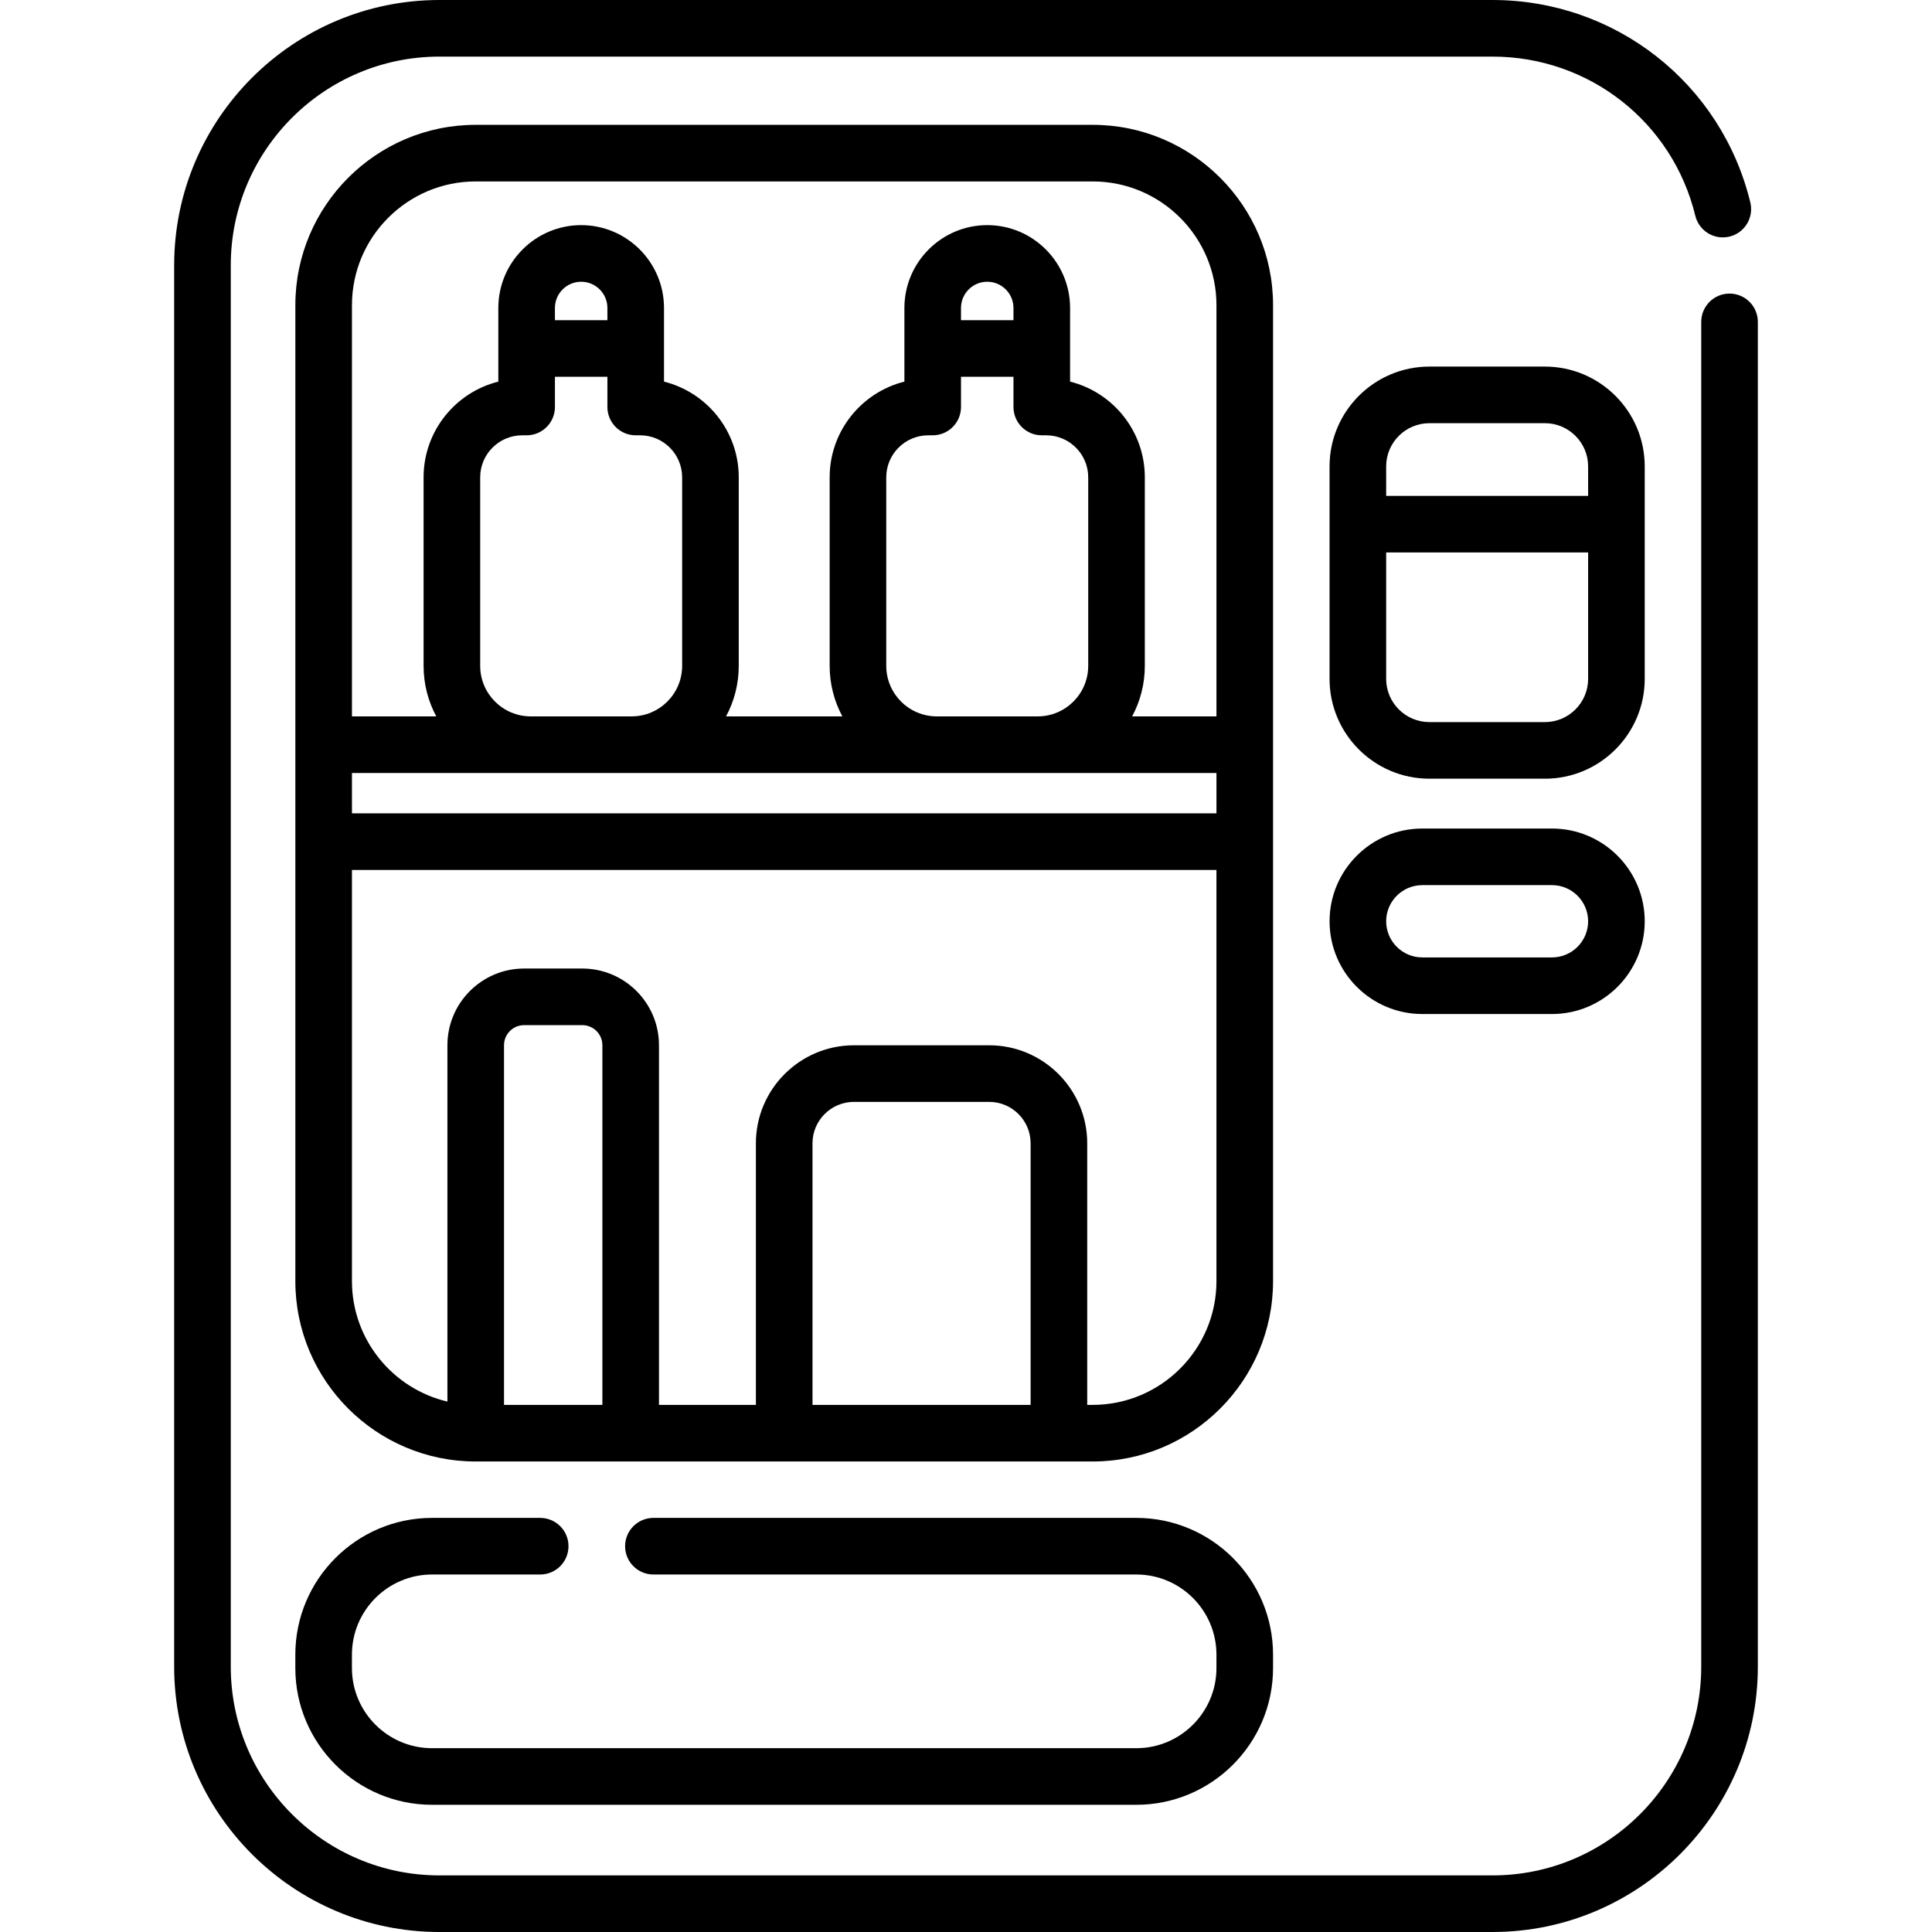
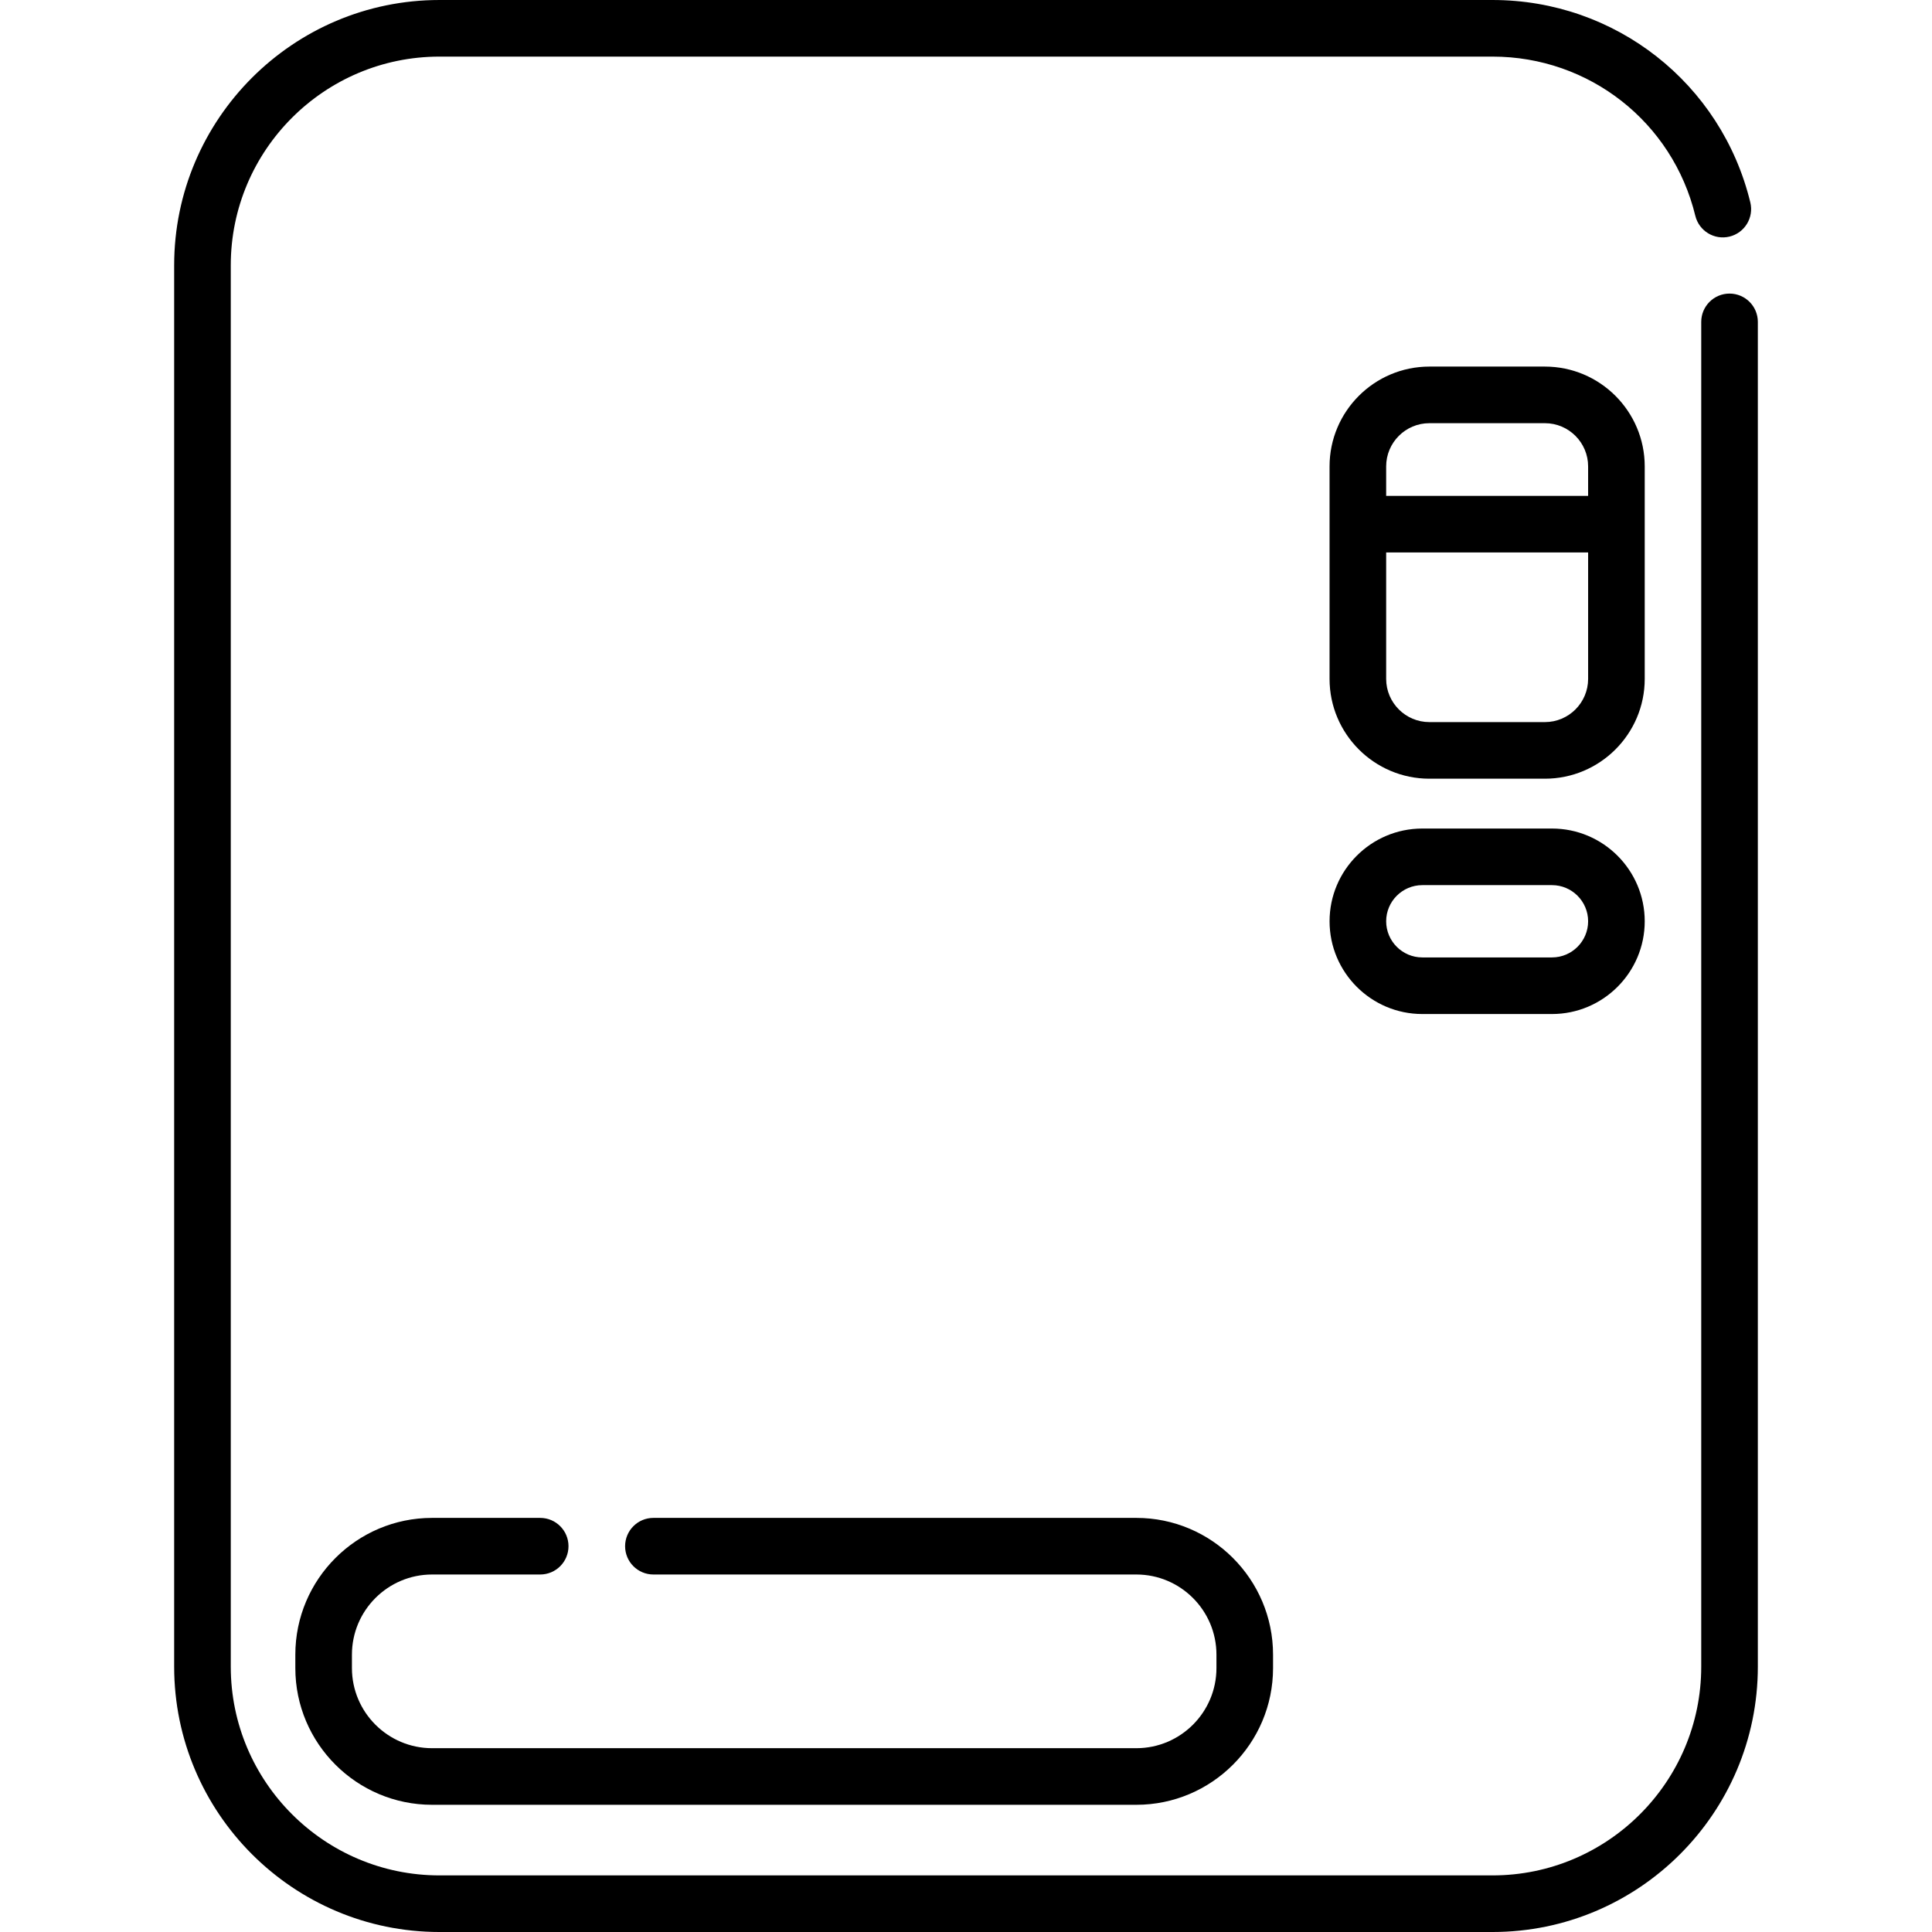
<svg xmlns="http://www.w3.org/2000/svg" id="Capa_1" enable-background="new 0 0 511.99 511.99" height="512" viewBox="0 0 511.99 511.99" width="512">
  <g>
    <path d="m458.335 77.8c-4.143 0-7.5 3.358-7.5 7.5v356.38c0 30.498-24.808 55.31-55.3 55.31h-279.08c-30.492 0-55.3-24.812-55.3-55.31v-371.38c0-30.493 24.808-55.3 55.3-55.3h279.08c25.604 0 47.699 17.345 53.731 42.181.978 4.025 5.032 6.498 9.059 5.518 4.024-.978 6.495-5.033 5.518-9.059-7.671-31.582-35.761-53.64-68.308-53.64h-279.08c-38.764 0-70.3 31.537-70.3 70.3v371.38c0 38.769 31.536 70.31 70.3 70.31h279.08c38.764 0 70.3-31.541 70.3-70.31v-356.38c0-4.142-3.357-7.5-7.5-7.5z" />
-     <path d="m337.366 80.882c0-26.356-21.442-47.799-47.799-47.799h-163.499c-26.355 0-47.798 21.442-47.798 47.799v258.622c0 26.356 21.442 47.798 47.798 47.798h163.499c26.356 0 47.799-21.442 47.799-47.798zm-211.298-32.799h163.499c18.085 0 32.799 14.713 32.799 32.799v108.963h-22.346c2.144-3.991 3.363-8.549 3.363-13.387v-49.968c0-12.229-8.442-22.522-19.806-25.357v-19.517c0-12.105-9.848-21.953-21.953-21.953s-21.953 9.848-21.953 21.953v19.517c-11.363 2.835-19.807 13.128-19.807 25.357v49.969c0 4.838 1.219 9.396 3.363 13.387h-30.819c2.144-3.991 3.363-8.549 3.363-13.387v-49.969c0-12.229-8.442-22.522-19.806-25.357v-19.517c0-12.105-9.848-21.953-21.953-21.953s-21.953 9.848-21.953 21.953v19.517c-11.363 2.835-19.806 13.128-19.806 25.357v49.969c0 4.838 1.219 9.396 3.363 13.387h-22.345v-108.964c0-18.086 14.712-32.799 32.797-32.799zm196.298 167.457h-229.095v-10.694h229.096v10.694zm-195.112-39.082v-49.968c0-6.138 4.993-11.131 11.131-11.131h1.175c4.143 0 7.5-3.358 7.5-7.5v-8.011h13.906v8.011c0 4.142 3.357 7.5 7.5 7.5h1.175c6.138 0 11.131 4.993 11.131 11.131v49.969c0 7.381-6.005 13.387-13.387 13.387h-26.744c-7.382-.001-13.387-6.006-13.387-13.388zm33.712-91.61h-13.906v-3.232c0-3.834 3.119-6.953 6.953-6.953s6.953 3.119 6.953 6.953zm73.898 91.61v-49.968c0-6.138 4.994-11.131 11.132-11.131h1.175c4.143 0 7.5-3.358 7.5-7.5v-8.011h13.906v8.011c0 4.142 3.357 7.5 7.5 7.5h1.175c6.138 0 11.131 4.993 11.131 11.131v49.969c0 7.381-6.005 13.387-13.387 13.387h-26.744c-7.382-.001-13.388-6.006-13.388-13.388zm33.713-91.61h-13.906v-3.232c0-3.834 3.119-6.953 6.953-6.953s6.953 3.119 6.953 6.953zm-135.009 287.454v-95.312c0-2.936 2.389-5.324 5.324-5.324h15.419c2.936 0 5.324 2.388 5.324 5.324v95.312zm81.75 0v-69.316c0-6.054 4.925-10.979 10.979-10.979h35.844c6.054 0 10.979 4.925 10.979 10.979v69.316zm74.249 0h-1.448v-69.316c0-14.325-11.654-25.979-25.979-25.979h-35.844c-14.324 0-25.979 11.654-25.979 25.979v69.316h-25.683v-95.312c0-11.207-9.117-20.324-20.324-20.324h-15.419c-11.207 0-20.324 9.117-20.324 20.324v94.437c-14.481-3.402-25.298-16.419-25.298-31.923v-108.964h229.096v108.964c.001 18.084-14.713 32.798-32.798 32.798z" />
    <path d="m114.505 417.25h28.65c4.143 0 7.5-3.358 7.5-7.5s-3.357-7.5-7.5-7.5h-28.65c-19.983 0-36.24 16.257-36.24 36.24v3.56c0 19.977 16.257 36.23 36.24 36.23h186.63c19.978 0 36.23-16.253 36.23-36.23v-3.56c0-19.983-16.253-36.24-36.23-36.24h-127.98c-4.143 0-7.5 3.358-7.5 7.5s3.357 7.5 7.5 7.5h127.979c11.706 0 21.23 9.528 21.23 21.24v3.56c0 11.706-9.524 21.23-21.23 21.23h-186.63c-11.712 0-21.24-9.524-21.24-21.23v-3.56c.001-11.712 9.529-21.24 21.241-21.24z" />
    <path d="m378.792 206.359h30.616c14.586 0 26.452-11.866 26.452-26.452v-56.308c0-14.585-11.866-26.452-26.452-26.452h-30.616c-14.586 0-26.452 11.866-26.452 26.452v56.308c0 14.586 11.866 26.452 26.452 26.452zm30.616-15h-30.616c-6.314 0-11.452-5.137-11.452-11.452v-33.501h53.521v33.501c-.001 6.315-5.138 11.452-11.453 11.452zm-30.616-79.212h30.616c6.314 0 11.452 5.137 11.452 11.452v7.807h-53.52v-7.807c0-6.314 5.138-11.452 11.452-11.452z" />
    <path d="m376.921 268.722h34.362c13.553 0 24.578-11.026 24.578-24.578s-11.025-24.578-24.578-24.578h-34.362c-13.553 0-24.578 11.025-24.578 24.578s11.025 24.578 24.578 24.578zm0-34.156h34.362c5.281 0 9.578 4.296 9.578 9.578s-4.297 9.578-9.578 9.578h-34.362c-5.281 0-9.578-4.297-9.578-9.578s4.297-9.578 9.578-9.578z" />
  </g>
</svg>